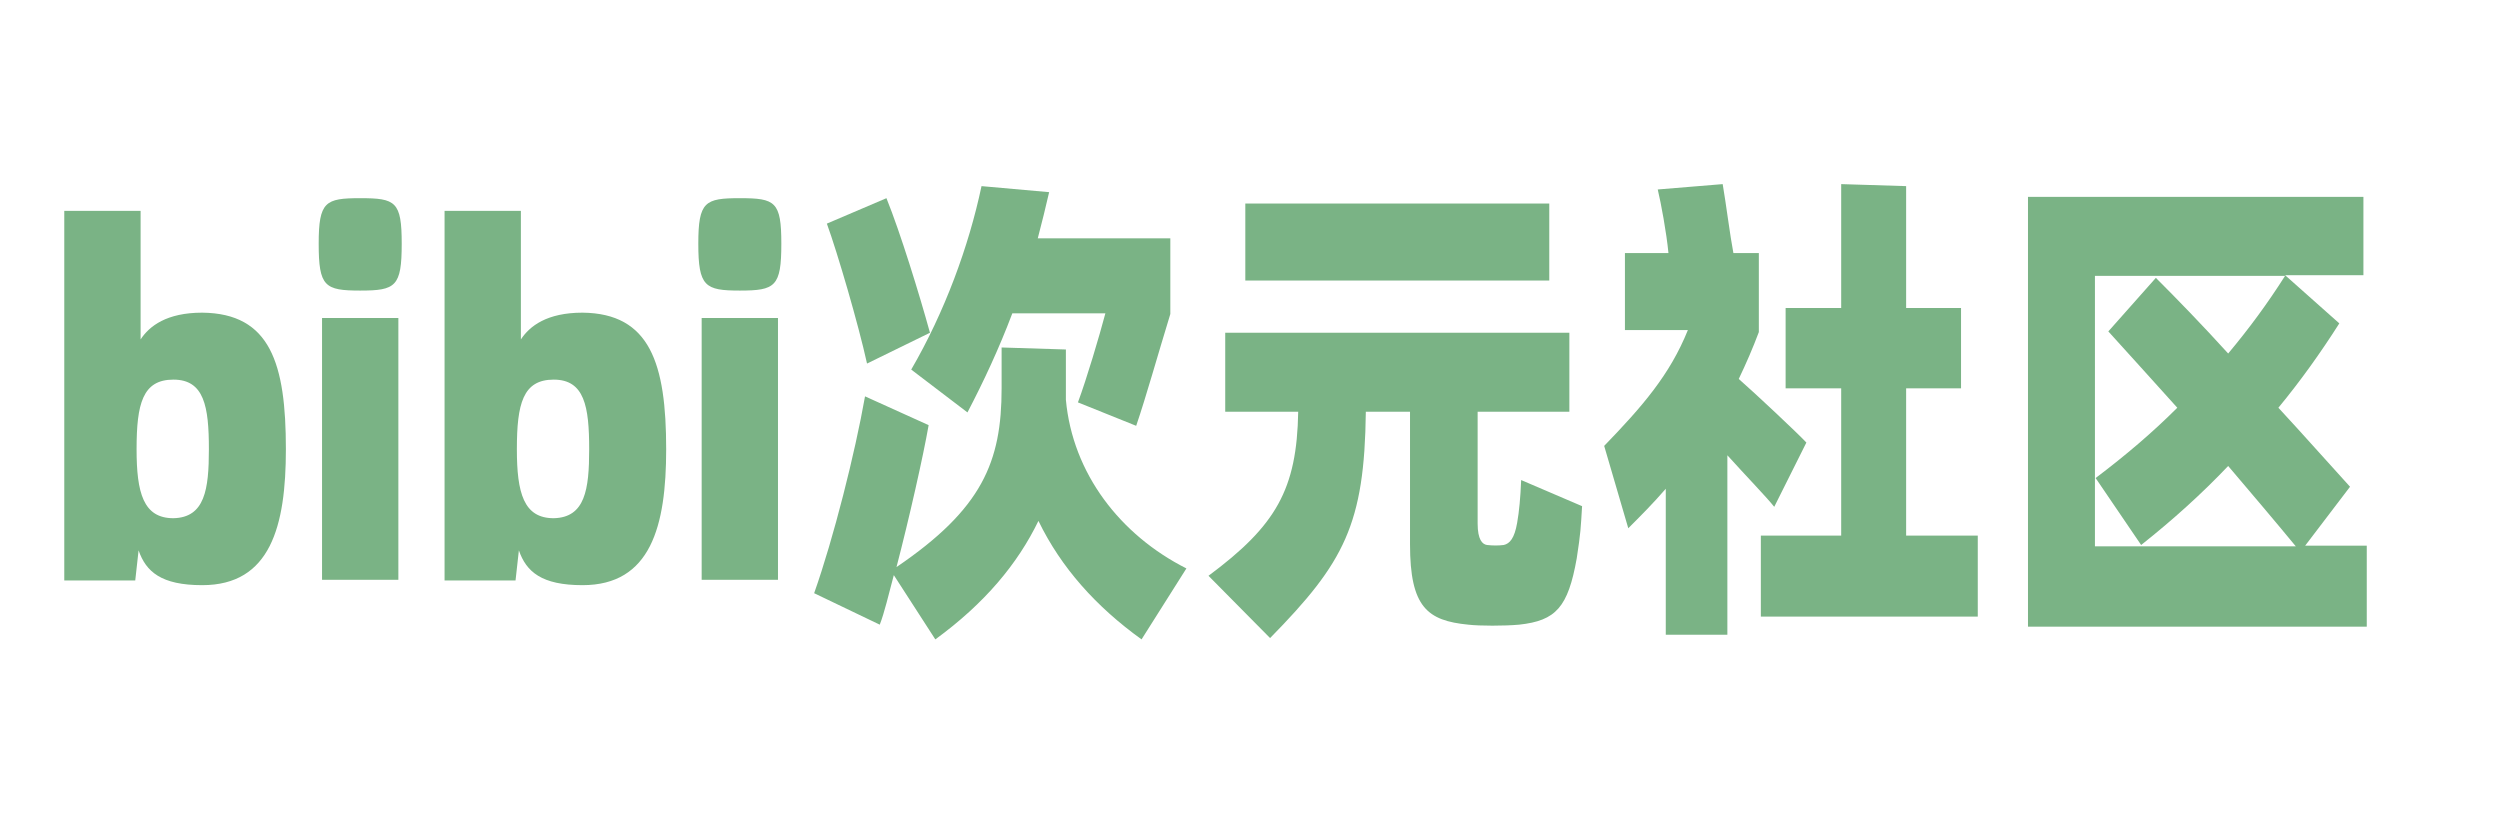
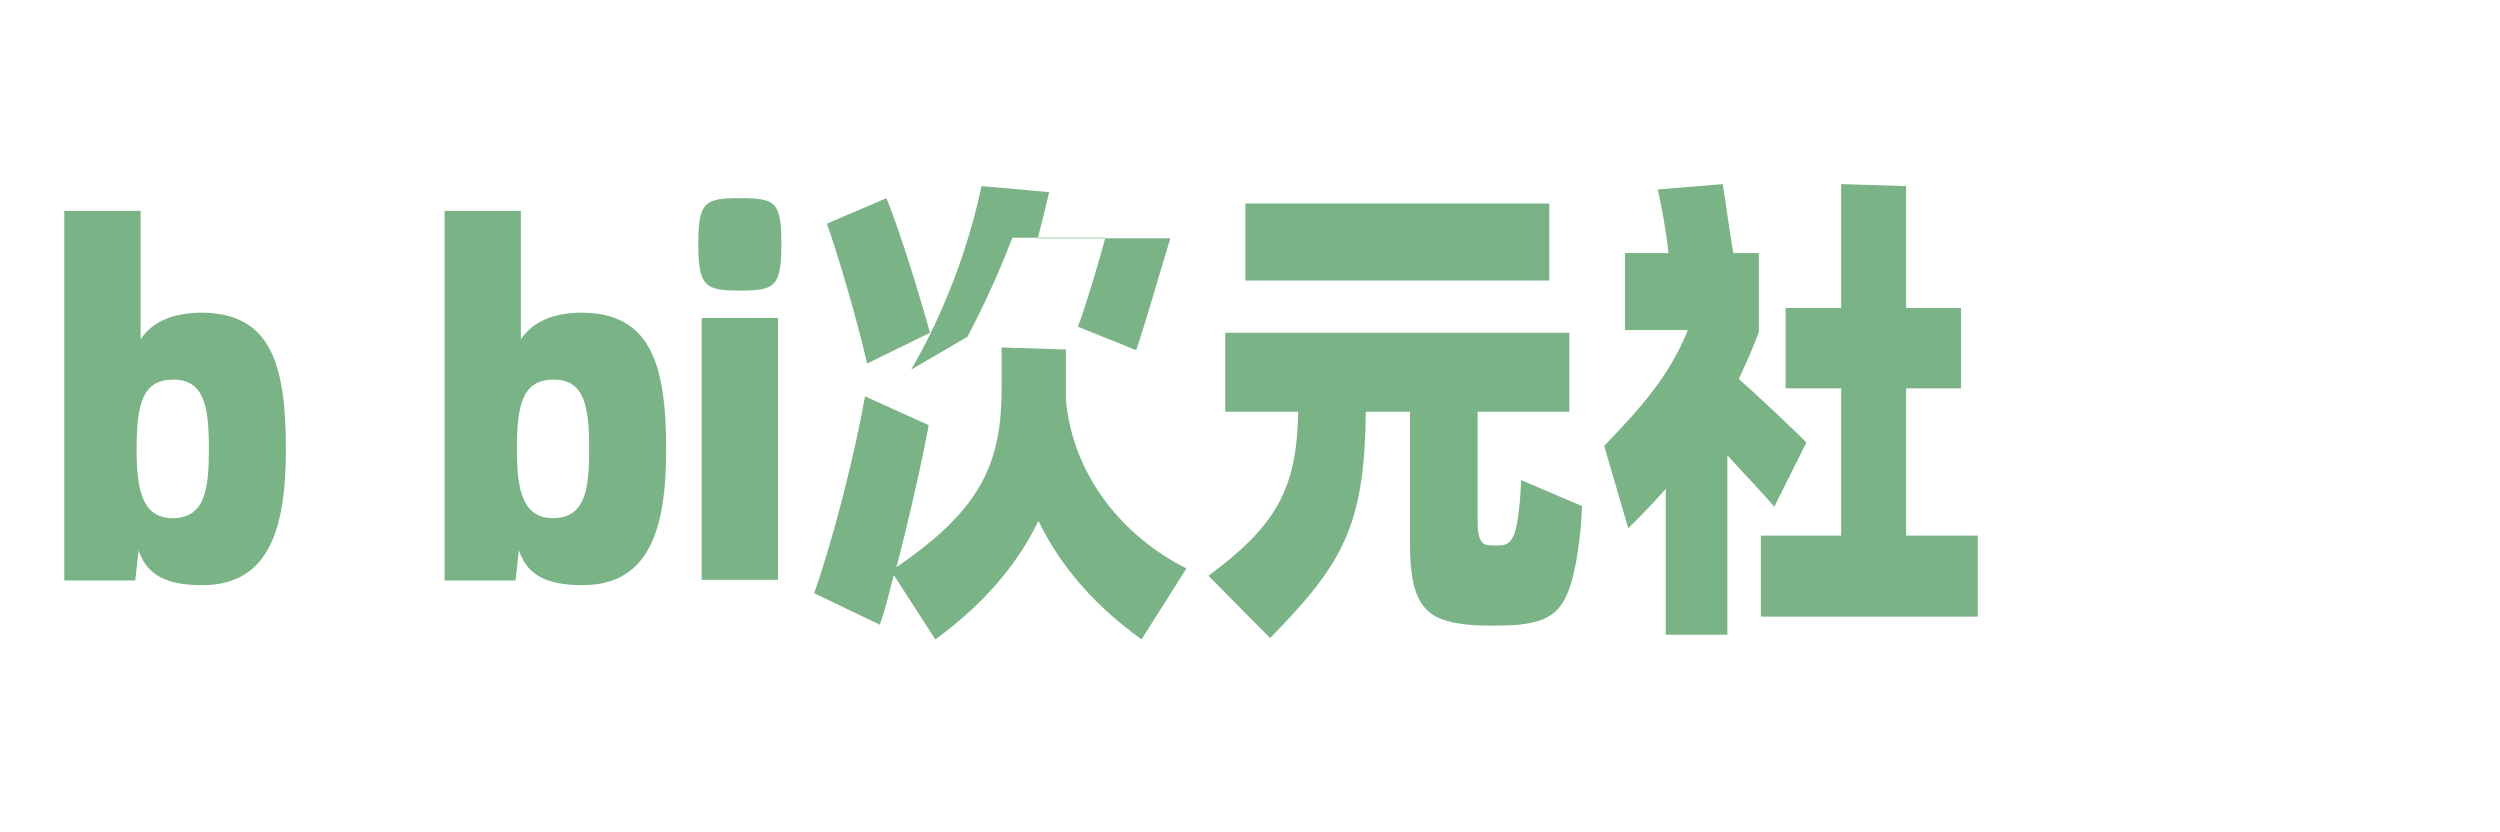
<svg xmlns="http://www.w3.org/2000/svg" version="1.1" id="图层_1" x="0px" y="0px" viewBox="0 0 373.4 124.3" style="enable-background:new 0 0 373.4 124.3;" xml:space="preserve">
  <style type="text/css"> .st0{fill:#7AB385;} </style>
  <g>
    <path class="st0" d="M42.7,67.1c0,11.5-2.3,20.3-12.5,20.3c-6.1,0-8.4-2-9.5-5.2l-0.5,4.5H9.6V31.5H21v19.2c1.3-2,3.9-4,9.2-4 C40.4,46.8,42.7,54.3,42.7,67.1z M31.2,67.1c0-6.4-0.7-10.4-5.3-10.4c-4.6,0-5.5,3.6-5.5,10.4c0,6.5,1,10.3,5.5,10.3 C30.6,77.3,31.2,73.1,31.2,67.1z" />
-     <path class="st0" d="M47.6,36.4c0-6.3,1-6.8,6.2-6.8c5.3,0,6.2,0.5,6.2,6.8c0,6.4-0.9,7-6.2,7C48.5,43.4,47.6,42.8,47.6,36.4z M48.1,47.5h11.4v39.1H48.1V47.5z" />
    <path class="st0" d="M99.5,67.1c0,11.5-2.3,20.3-12.5,20.3c-6.1,0-8.4-2-9.5-5.2l-0.5,4.5H66.4V31.5h11.4v19.2c1.3-2,3.9-4,9.2-4 C97.1,46.8,99.5,54.3,99.5,67.1z M88,67.1c0-6.4-0.7-10.4-5.3-10.4c-4.6,0-5.5,3.6-5.5,10.4c0,6.5,1,10.3,5.5,10.3 C87.4,77.3,88,73.1,88,67.1z" />
    <path class="st0" d="M104.3,36.4c0-6.3,1-6.8,6.2-6.8c5.3,0,6.2,0.5,6.2,6.8c0,6.4-0.9,7-6.2,7C105.3,43.4,104.3,42.8,104.3,36.4z M104.8,47.5h11.4v39.1h-11.4V47.5z" />
-     <path class="st0" d="M159.2,59.7c1,11,8.1,20.2,18,25.2l-6.7,10.6c-6.8-4.9-12-10.7-15.4-17.7c-3.1,6.4-8,12.3-15.4,17.7l-6.2-9.6 c-0.8,3-1.4,5.6-2.1,7.4l-9.8-4.7c2.9-8.2,6.1-20.9,7.6-29.4l9.5,4.3c-0.8,4.6-2.9,13.9-4.8,21.2c12.8-8.7,15.7-15.7,15.7-26.7 v-6.1l9.6,0.3v7V59.7z M129.5,54.3c-1.3-5.9-4.4-16.5-6-20.9l8.9-3.8c2.1,5.2,4.9,14.3,6.5,20.1L129.5,54.3z M136.1,55.2 c5-8.6,8.6-18.4,10.5-27.4l10.1,0.9c-0.5,2.2-1.1,4.6-1.7,6.9h19.8v11.3c-1.9,6.2-3.6,12.3-5.1,16.7l-8.7-3.5 c1.3-3.5,3.2-9.9,4.1-13.3h-13.9c-2,5.3-4.3,10.2-6.7,14.8L136.1,55.2z" />
+     <path class="st0" d="M159.2,59.7c1,11,8.1,20.2,18,25.2l-6.7,10.6c-6.8-4.9-12-10.7-15.4-17.7c-3.1,6.4-8,12.3-15.4,17.7l-6.2-9.6 c-0.8,3-1.4,5.6-2.1,7.4l-9.8-4.7c2.9-8.2,6.1-20.9,7.6-29.4l9.5,4.3c-0.8,4.6-2.9,13.9-4.8,21.2c12.8-8.7,15.7-15.7,15.7-26.7 v-6.1l9.6,0.3v7V59.7z M129.5,54.3c-1.3-5.9-4.4-16.5-6-20.9l8.9-3.8c2.1,5.2,4.9,14.3,6.5,20.1L129.5,54.3z M136.1,55.2 c5-8.6,8.6-18.4,10.5-27.4l10.1,0.9c-0.5,2.2-1.1,4.6-1.7,6.9h19.8c-1.9,6.2-3.6,12.3-5.1,16.7l-8.7-3.5 c1.3-3.5,3.2-9.9,4.1-13.3h-13.9c-2,5.3-4.3,10.2-6.7,14.8L136.1,55.2z" />
    <path class="st0" d="M236.3,75.6c-0.2,3.3-0.2,3.9-0.8,7.8c-1.3,7.3-3.1,9.3-8.6,9.9c-2.2,0.2-5.9,0.2-7.6,0 c-6.1-0.6-8.7-2.6-8.7-12V61.5H204c-0.2,16.8-3.2,22.5-14.3,33.8l-9.2-9.3c10.1-7.5,13.2-12.9,13.4-24.5H183V49.7h51.4v11.8h-13.7 v16.7c0,2.4,0.7,3.1,1.4,3.2c0.9,0.1,1.7,0.1,2.5,0c0.9-0.2,1.6-1,2-3.3c0.3-1.7,0.5-3.8,0.6-6.4L236.3,75.6z M231.4,41.9h-45.4 V30.4h45.4V41.9z" />
    <path class="st0" d="M265,75.7c-1.1-1.4-4.3-4.7-7-7.7v26.8h-9.2V73c-1.9,2.2-3.8,4.1-5.6,5.9l-3.6-12.3 c5.7-5.9,9.8-10.6,12.5-17.3h-9.4V37.8h6.5c-0.3-3.1-1.1-7.4-1.6-9.5l9.7-0.8c0.5,2.9,1.1,7.7,1.6,10.3h3.8v11.8 c-0.9,2.4-1.9,4.7-3,7c2.4,2.1,8.8,8.1,10.1,9.5L265,75.7z M295.4,80v12.1H263V80H275V58h-8.3V46h8.3V27.5l9.7,0.3V46h8.2v12h-8.2 v22H295.4z" />
-     <path class="st0" d="M353.5,81.6v12h-50.6V29.4H353v11.7h-11.7l8.1,7.2c-2.8,4.4-5.8,8.6-9.1,12.6c3.8,4.1,7.5,8.3,10.7,11.8 l-6.7,8.8H353.5z M312.8,81.6h30.1c-3.3-4-6.7-8-10.1-12c-3.9,4.1-8.2,8-13,11.8l-6.8-10c4.5-3.4,8.5-6.8,12.2-10.5 c-3.7-4.1-7.2-8-10.3-11.4l7.1-8c3.2,3.2,6.9,7,10.8,11.3c3.1-3.7,5.9-7.5,8.5-11.6h-28.4V81.6z" />
  </g>
</svg>